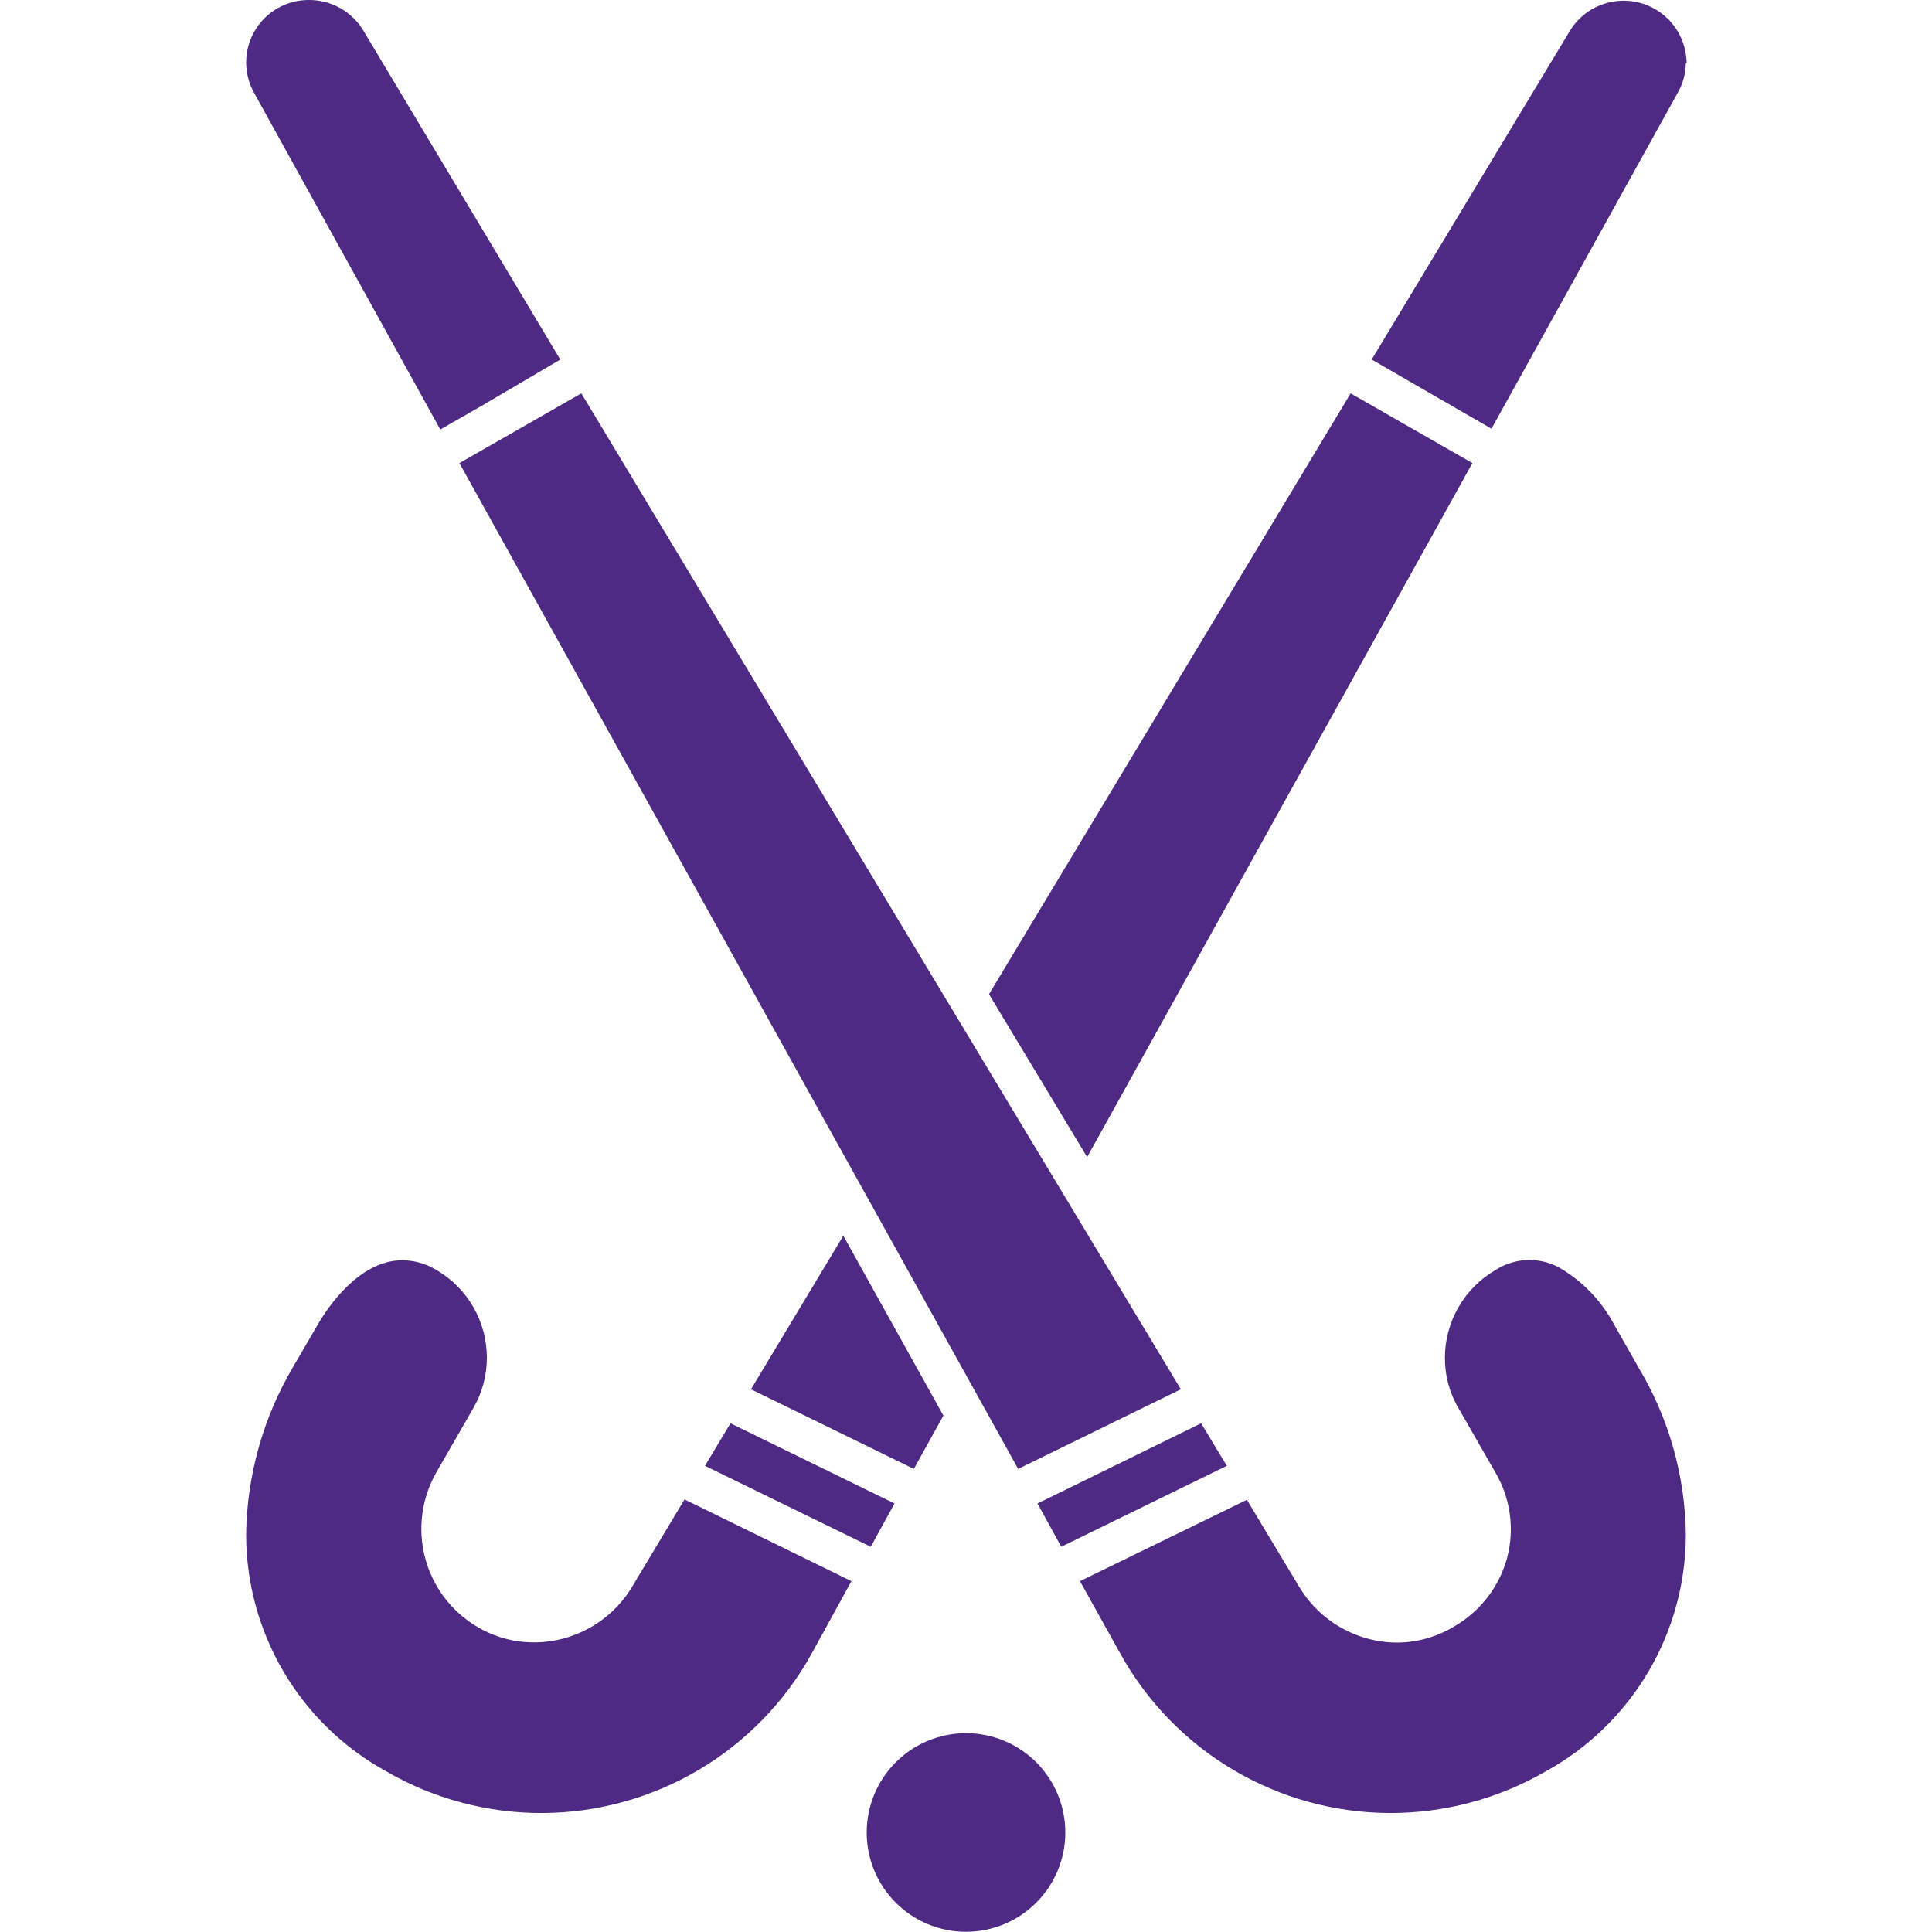
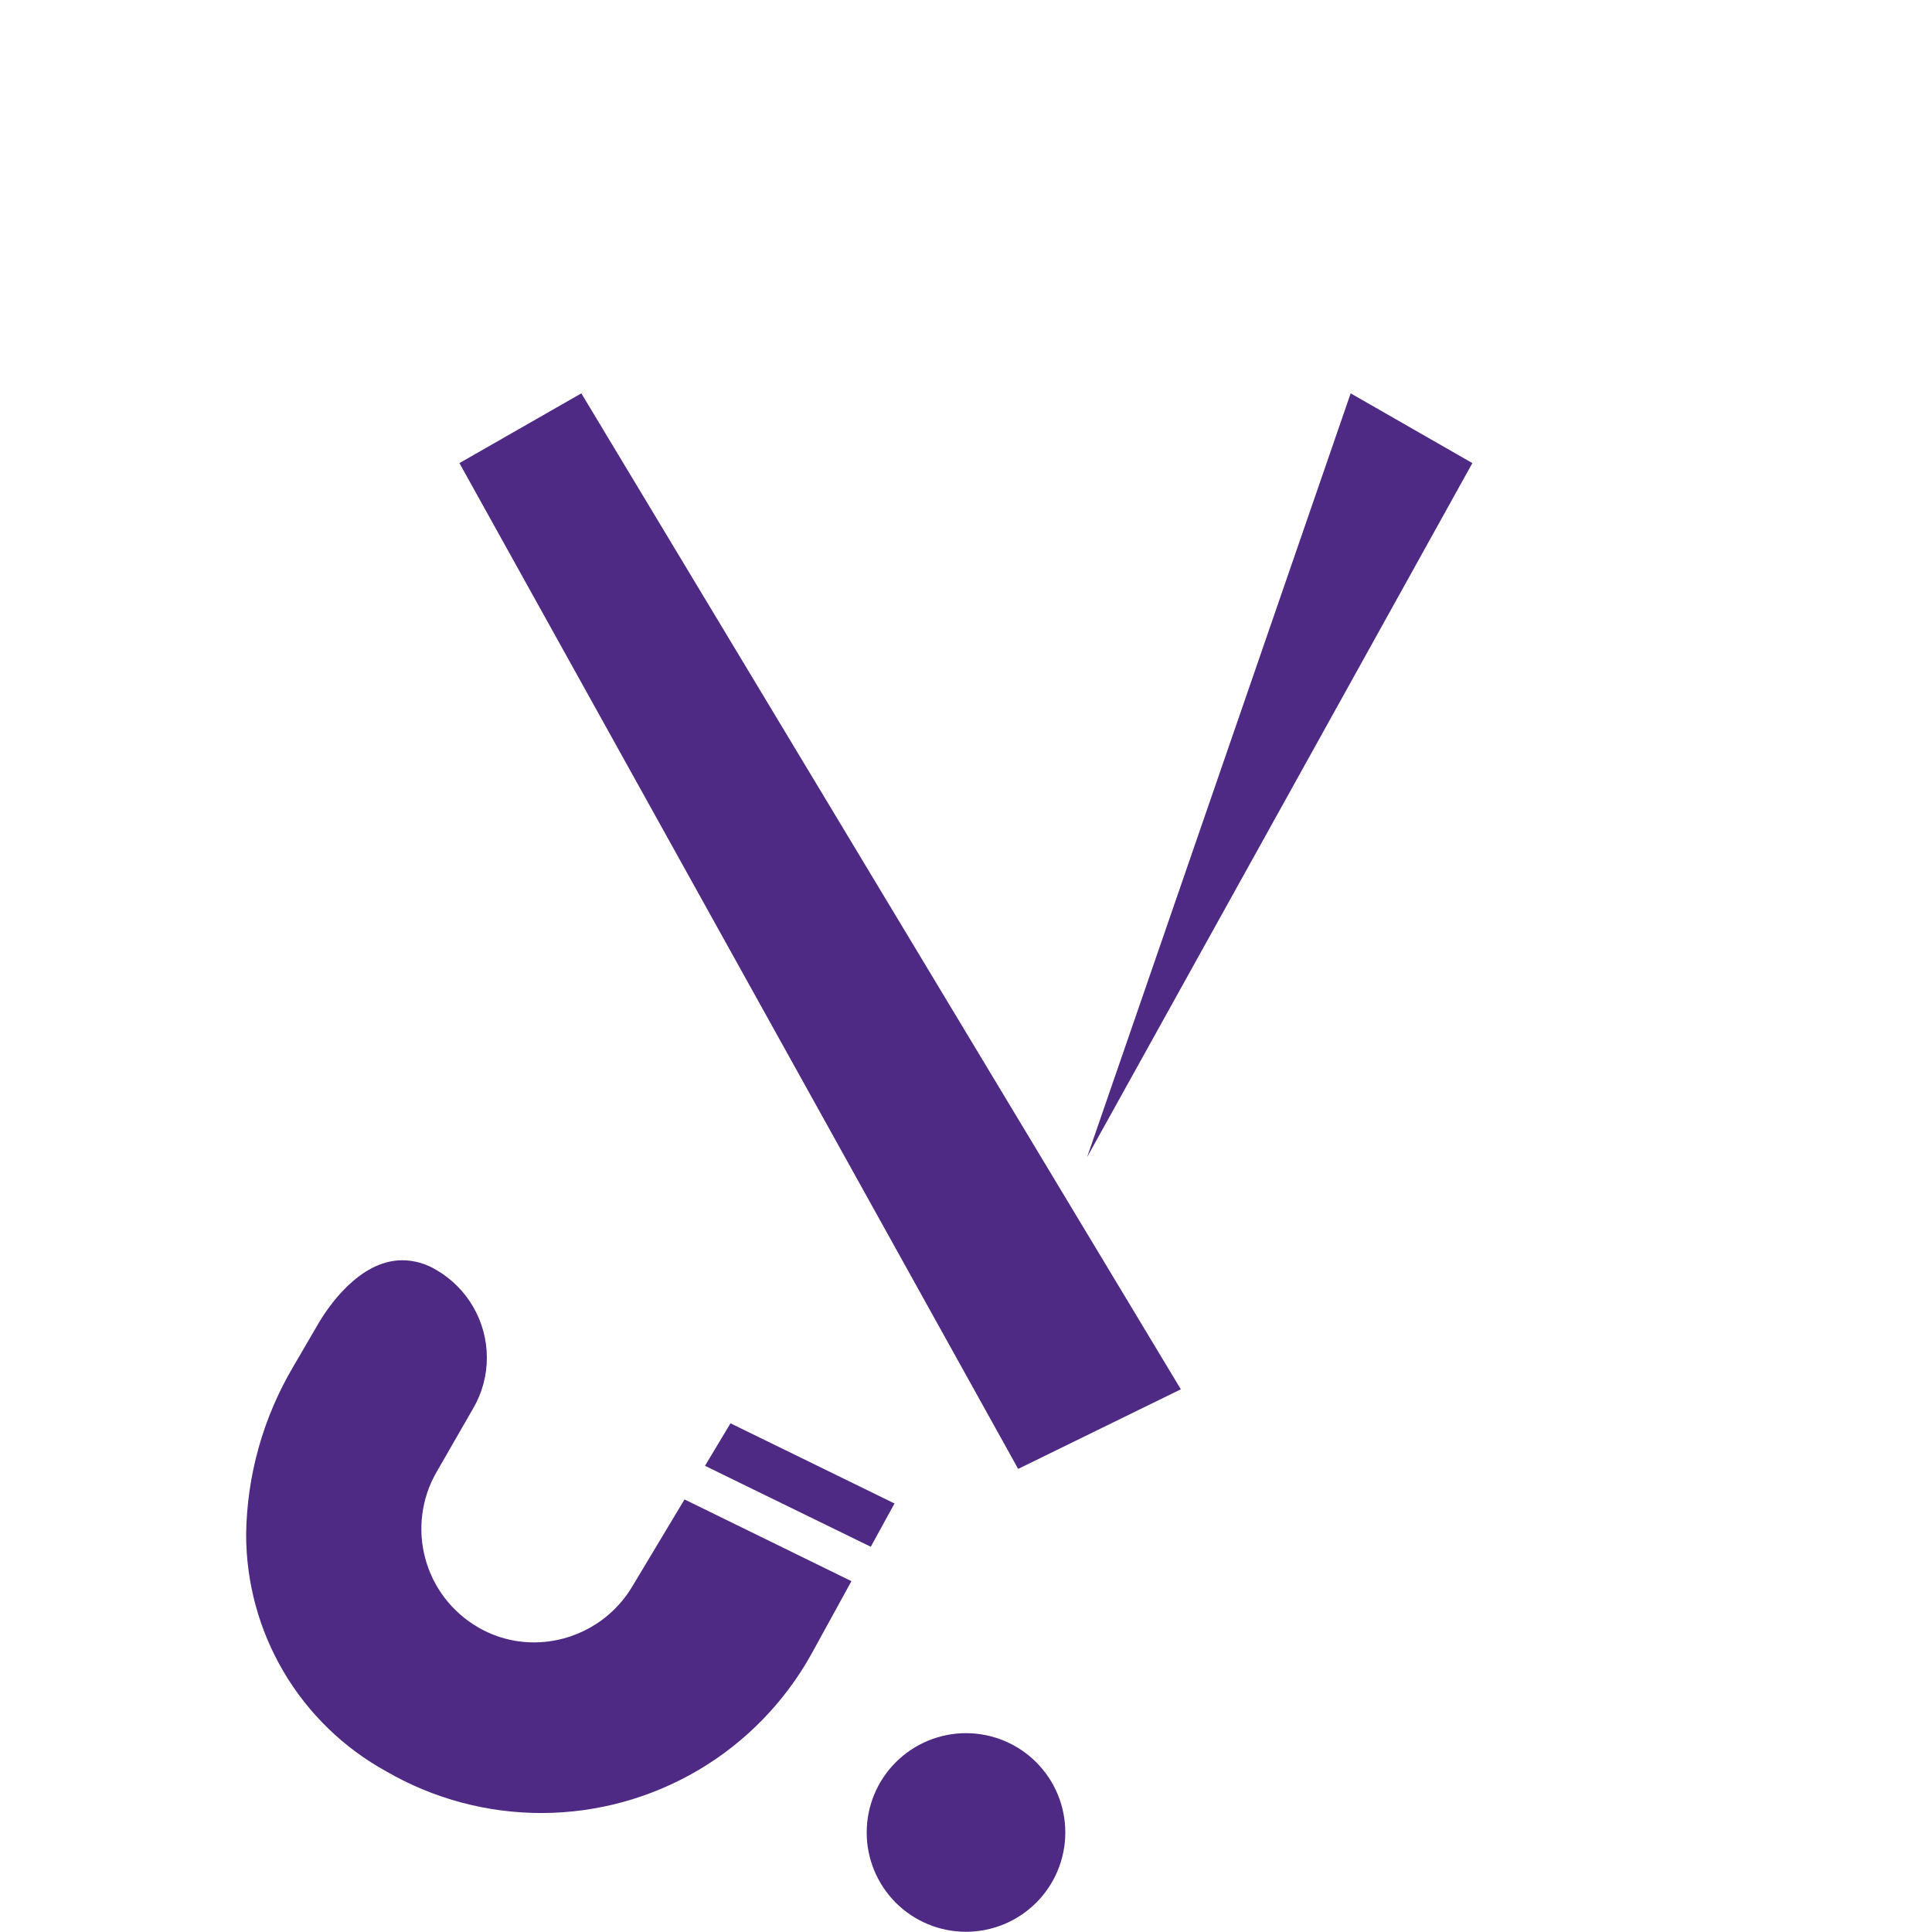
<svg xmlns="http://www.w3.org/2000/svg" width="70" height="70" viewBox="0 0 70 70" fill="none">
-   <path d="M61.081 55.58C61.083 57.338 60.613 59.064 59.718 60.578C58.825 62.091 57.54 63.337 55.999 64.183C54.278 65.178 52.323 65.698 50.335 65.689C48.347 65.679 46.397 65.14 44.686 64.127C42.975 63.115 41.564 61.665 40.599 59.927L39.129 57.288L45.177 54.341L47.088 57.519L47.088 57.519C47.832 58.743 49.155 59.498 50.588 59.514C51.306 59.516 52.012 59.325 52.632 58.961C53.594 58.427 54.303 57.529 54.599 56.469C54.885 55.414 54.733 54.289 54.179 53.347L52.849 51.03C52.519 50.473 52.347 49.836 52.352 49.189C52.356 47.877 53.057 46.667 54.193 46.011C54.532 45.793 54.923 45.67 55.325 45.654C55.727 45.638 56.127 45.73 56.482 45.92C57.339 46.415 58.038 47.144 58.498 48.02L59.366 49.546C60.46 51.37 61.052 53.452 61.081 55.58L61.081 55.58Z" fill="#4E2A84" />
  <path d="M30.849 57.288L29.4 59.927C28.434 61.665 27.024 63.115 25.313 64.128C23.602 65.14 21.652 65.679 19.664 65.689C17.676 65.698 15.721 65.179 14 64.183C12.459 63.337 11.174 62.092 10.28 60.578C9.386 59.064 8.916 57.338 8.918 55.58C8.949 53.453 9.533 51.372 10.612 49.539L11.501 48.013C11.865 47.376 13.013 45.661 14.581 45.661V45.661C15.014 45.665 15.437 45.786 15.806 46.011C16.94 46.668 17.639 47.879 17.64 49.189C17.641 49.836 17.47 50.472 17.143 51.03L15.806 53.354H15.806C15.269 54.298 15.126 55.415 15.408 56.464C15.689 57.512 16.373 58.407 17.311 58.954C17.931 59.318 18.637 59.509 19.355 59.507C20.8 59.503 22.139 58.747 22.89 57.512L24.801 54.327L30.849 57.288Z" fill="#4E2A84" />
-   <path d="M34.181 51.289L33.11 53.221L27.209 50.337L30.555 44.772L34.181 51.289Z" fill="#4E2A84" />
  <path d="M32.41 54.474L31.549 56.042L25.543 53.109L26.467 51.569L32.41 54.474Z" fill="#4E2A84" />
-   <path d="M44.45 53.109L38.451 56.042L37.59 54.474L43.519 51.569L44.45 53.109Z" fill="#4E2A84" />
-   <path d="M20.3 13.027L17.458 14.7L15.953 15.561L9.212 3.374C8.814 2.671 8.822 1.809 9.232 1.113C9.642 0.417 10.392 -0.007 11.2 8.67179e-05C12 -0.002 12.744 0.415 13.16 1.099L20.3 13.027Z" fill="#4E2A84" />
  <path d="M42.784 50.337L36.89 53.221L16.646 16.779L21.063 14.252L42.784 50.337Z" fill="#4E2A84" />
-   <path d="M53.347 16.779L39.389 41.923L35.833 36.022L48.937 14.252L53.347 16.779Z" fill="#4E2A84" />
-   <path d="M61.081 2.275C61.077 2.661 60.973 3.04 60.78 3.374L54.039 15.533L49.699 13.027L56.874 1.127C57.22 0.554 57.799 0.163 58.459 0.055C59.119 -0.053 59.793 0.135 60.303 0.567C60.813 1 61.108 1.634 61.109 2.303L61.081 2.275Z" fill="#4E2A84" />
+   <path d="M53.347 16.779L39.389 41.923L48.937 14.252L53.347 16.779Z" fill="#4E2A84" />
  <path d="M38.598 66.401C38.596 67.355 38.216 68.269 37.54 68.942C36.864 69.616 35.949 69.993 34.995 69.992C34.042 69.991 33.127 69.611 32.453 68.936C31.78 68.261 31.401 67.345 31.402 66.392C31.403 65.438 31.782 64.523 32.457 63.849C33.131 63.175 34.046 62.796 35 62.796C35.956 62.796 36.872 63.176 37.547 63.852C38.222 64.528 38.6 65.445 38.598 66.401V66.401Z" fill="#4E2A84" />
</svg>